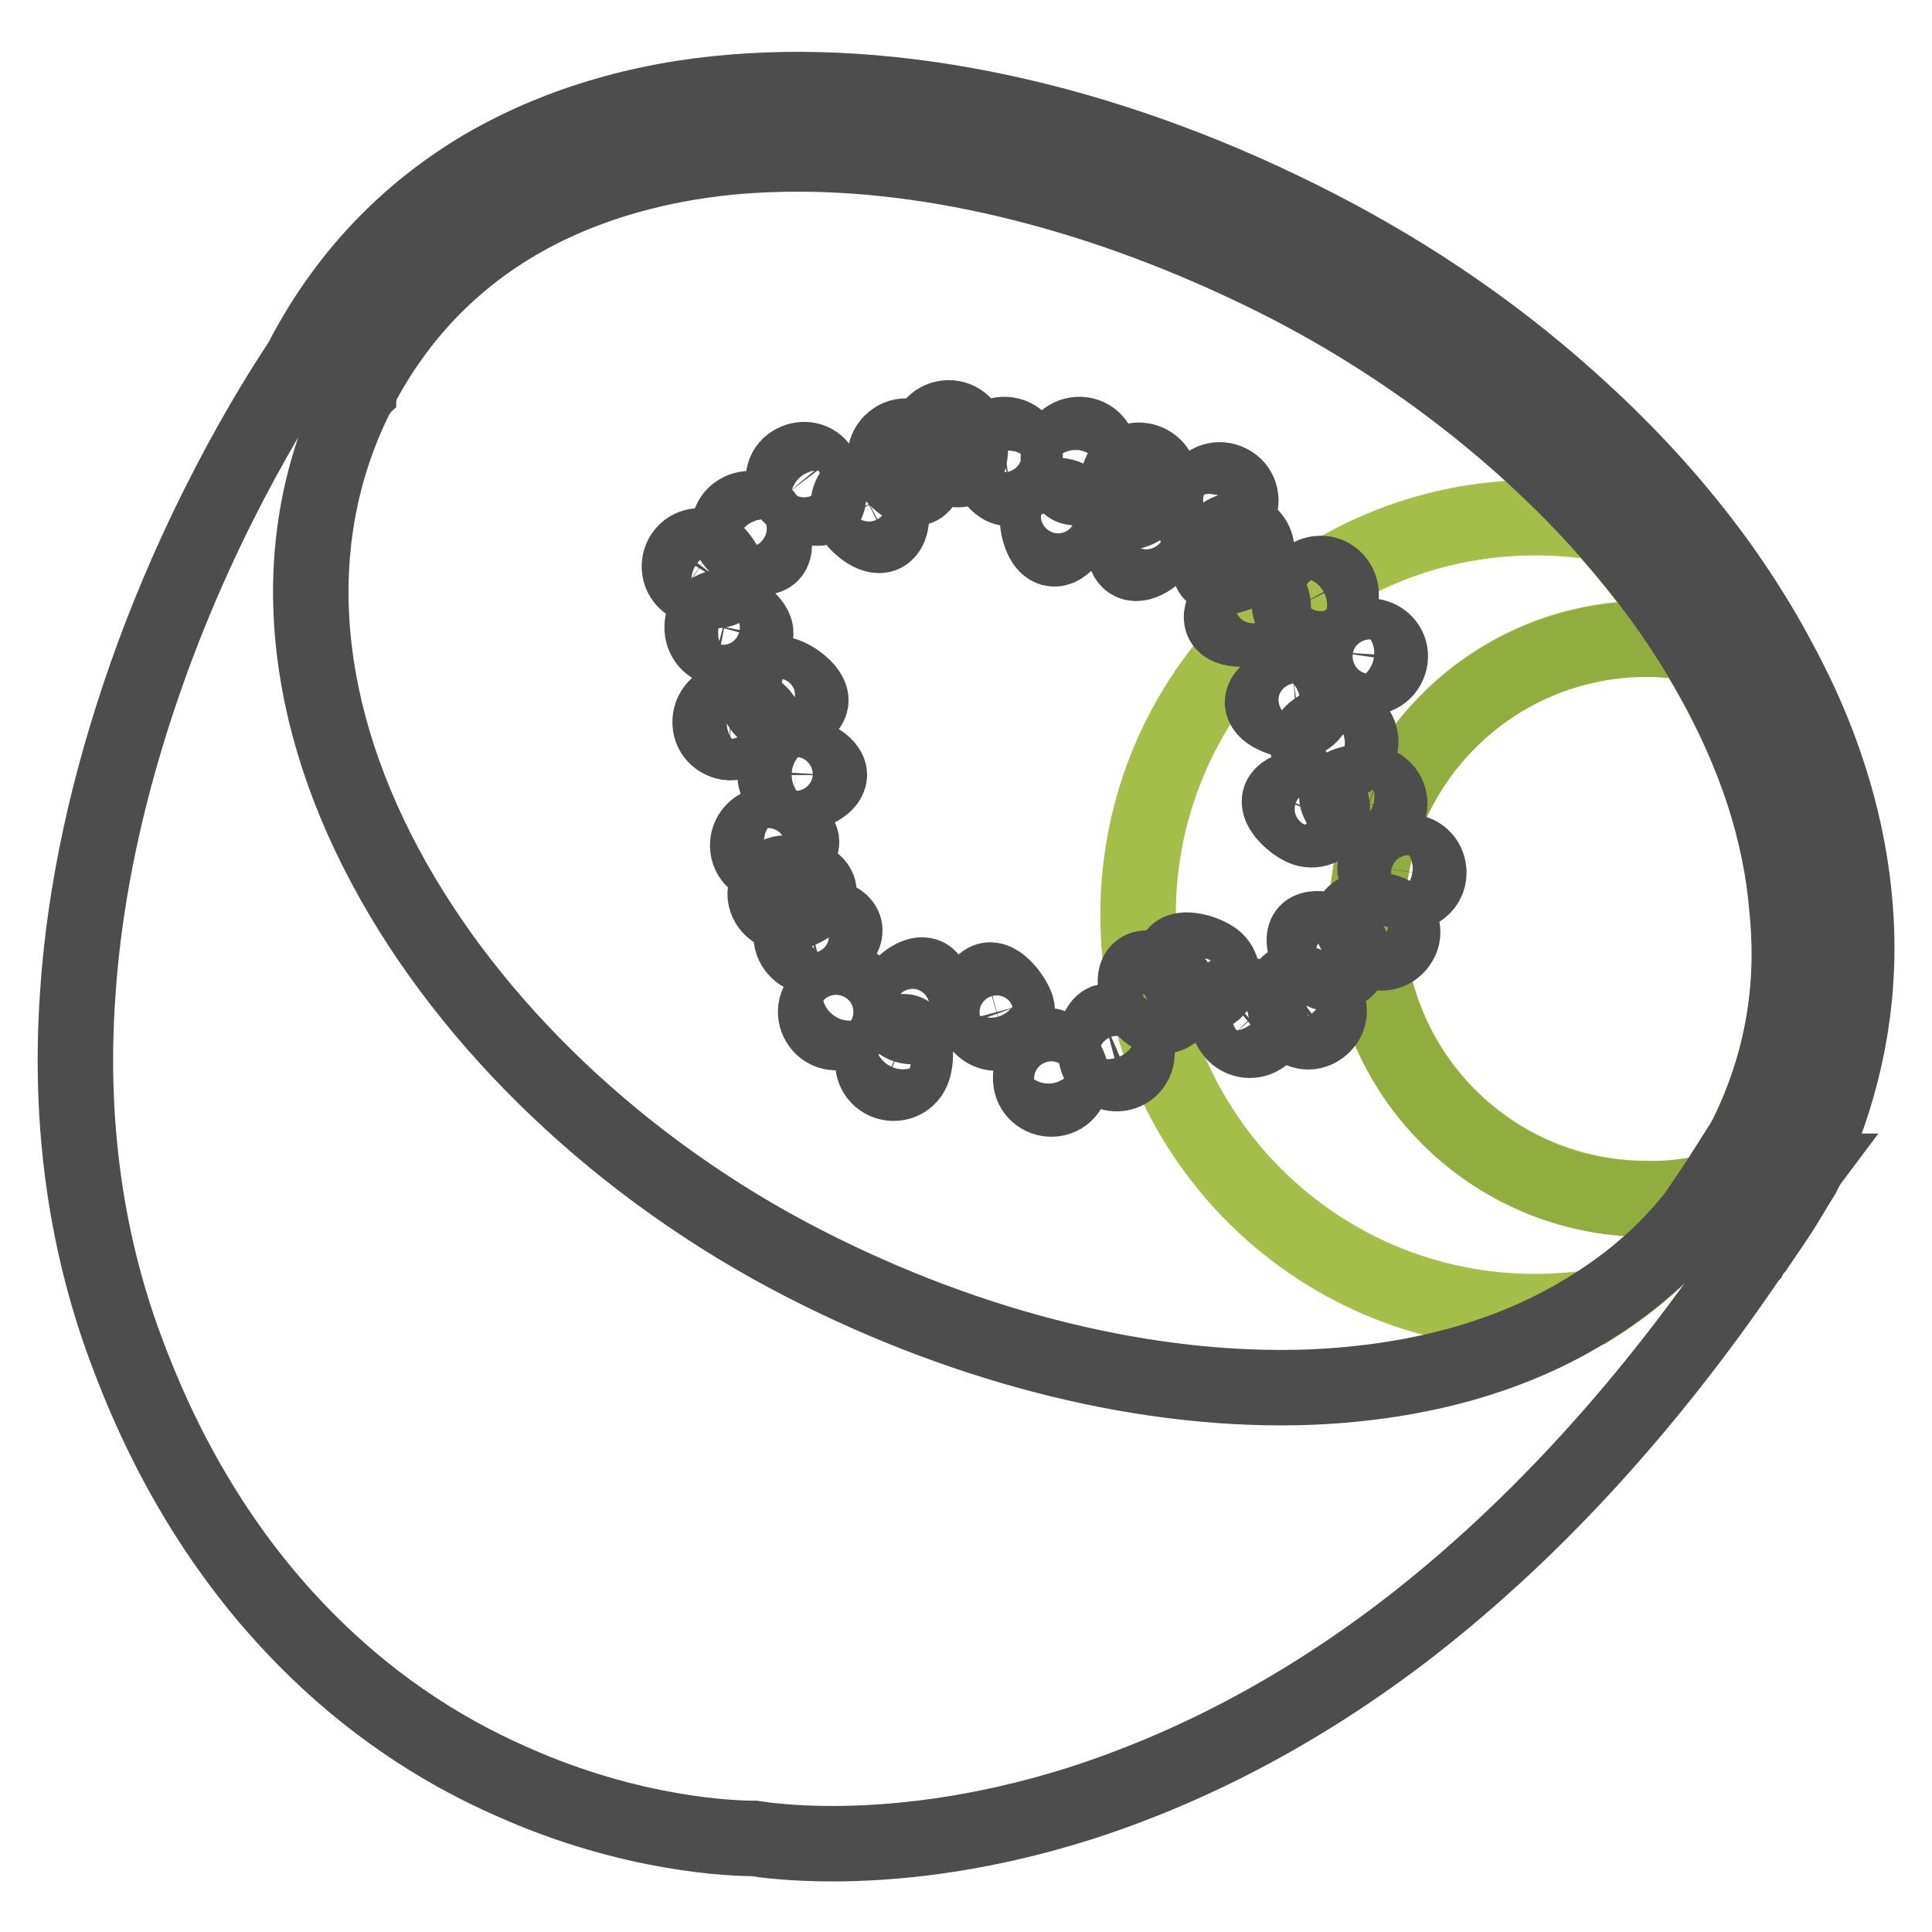
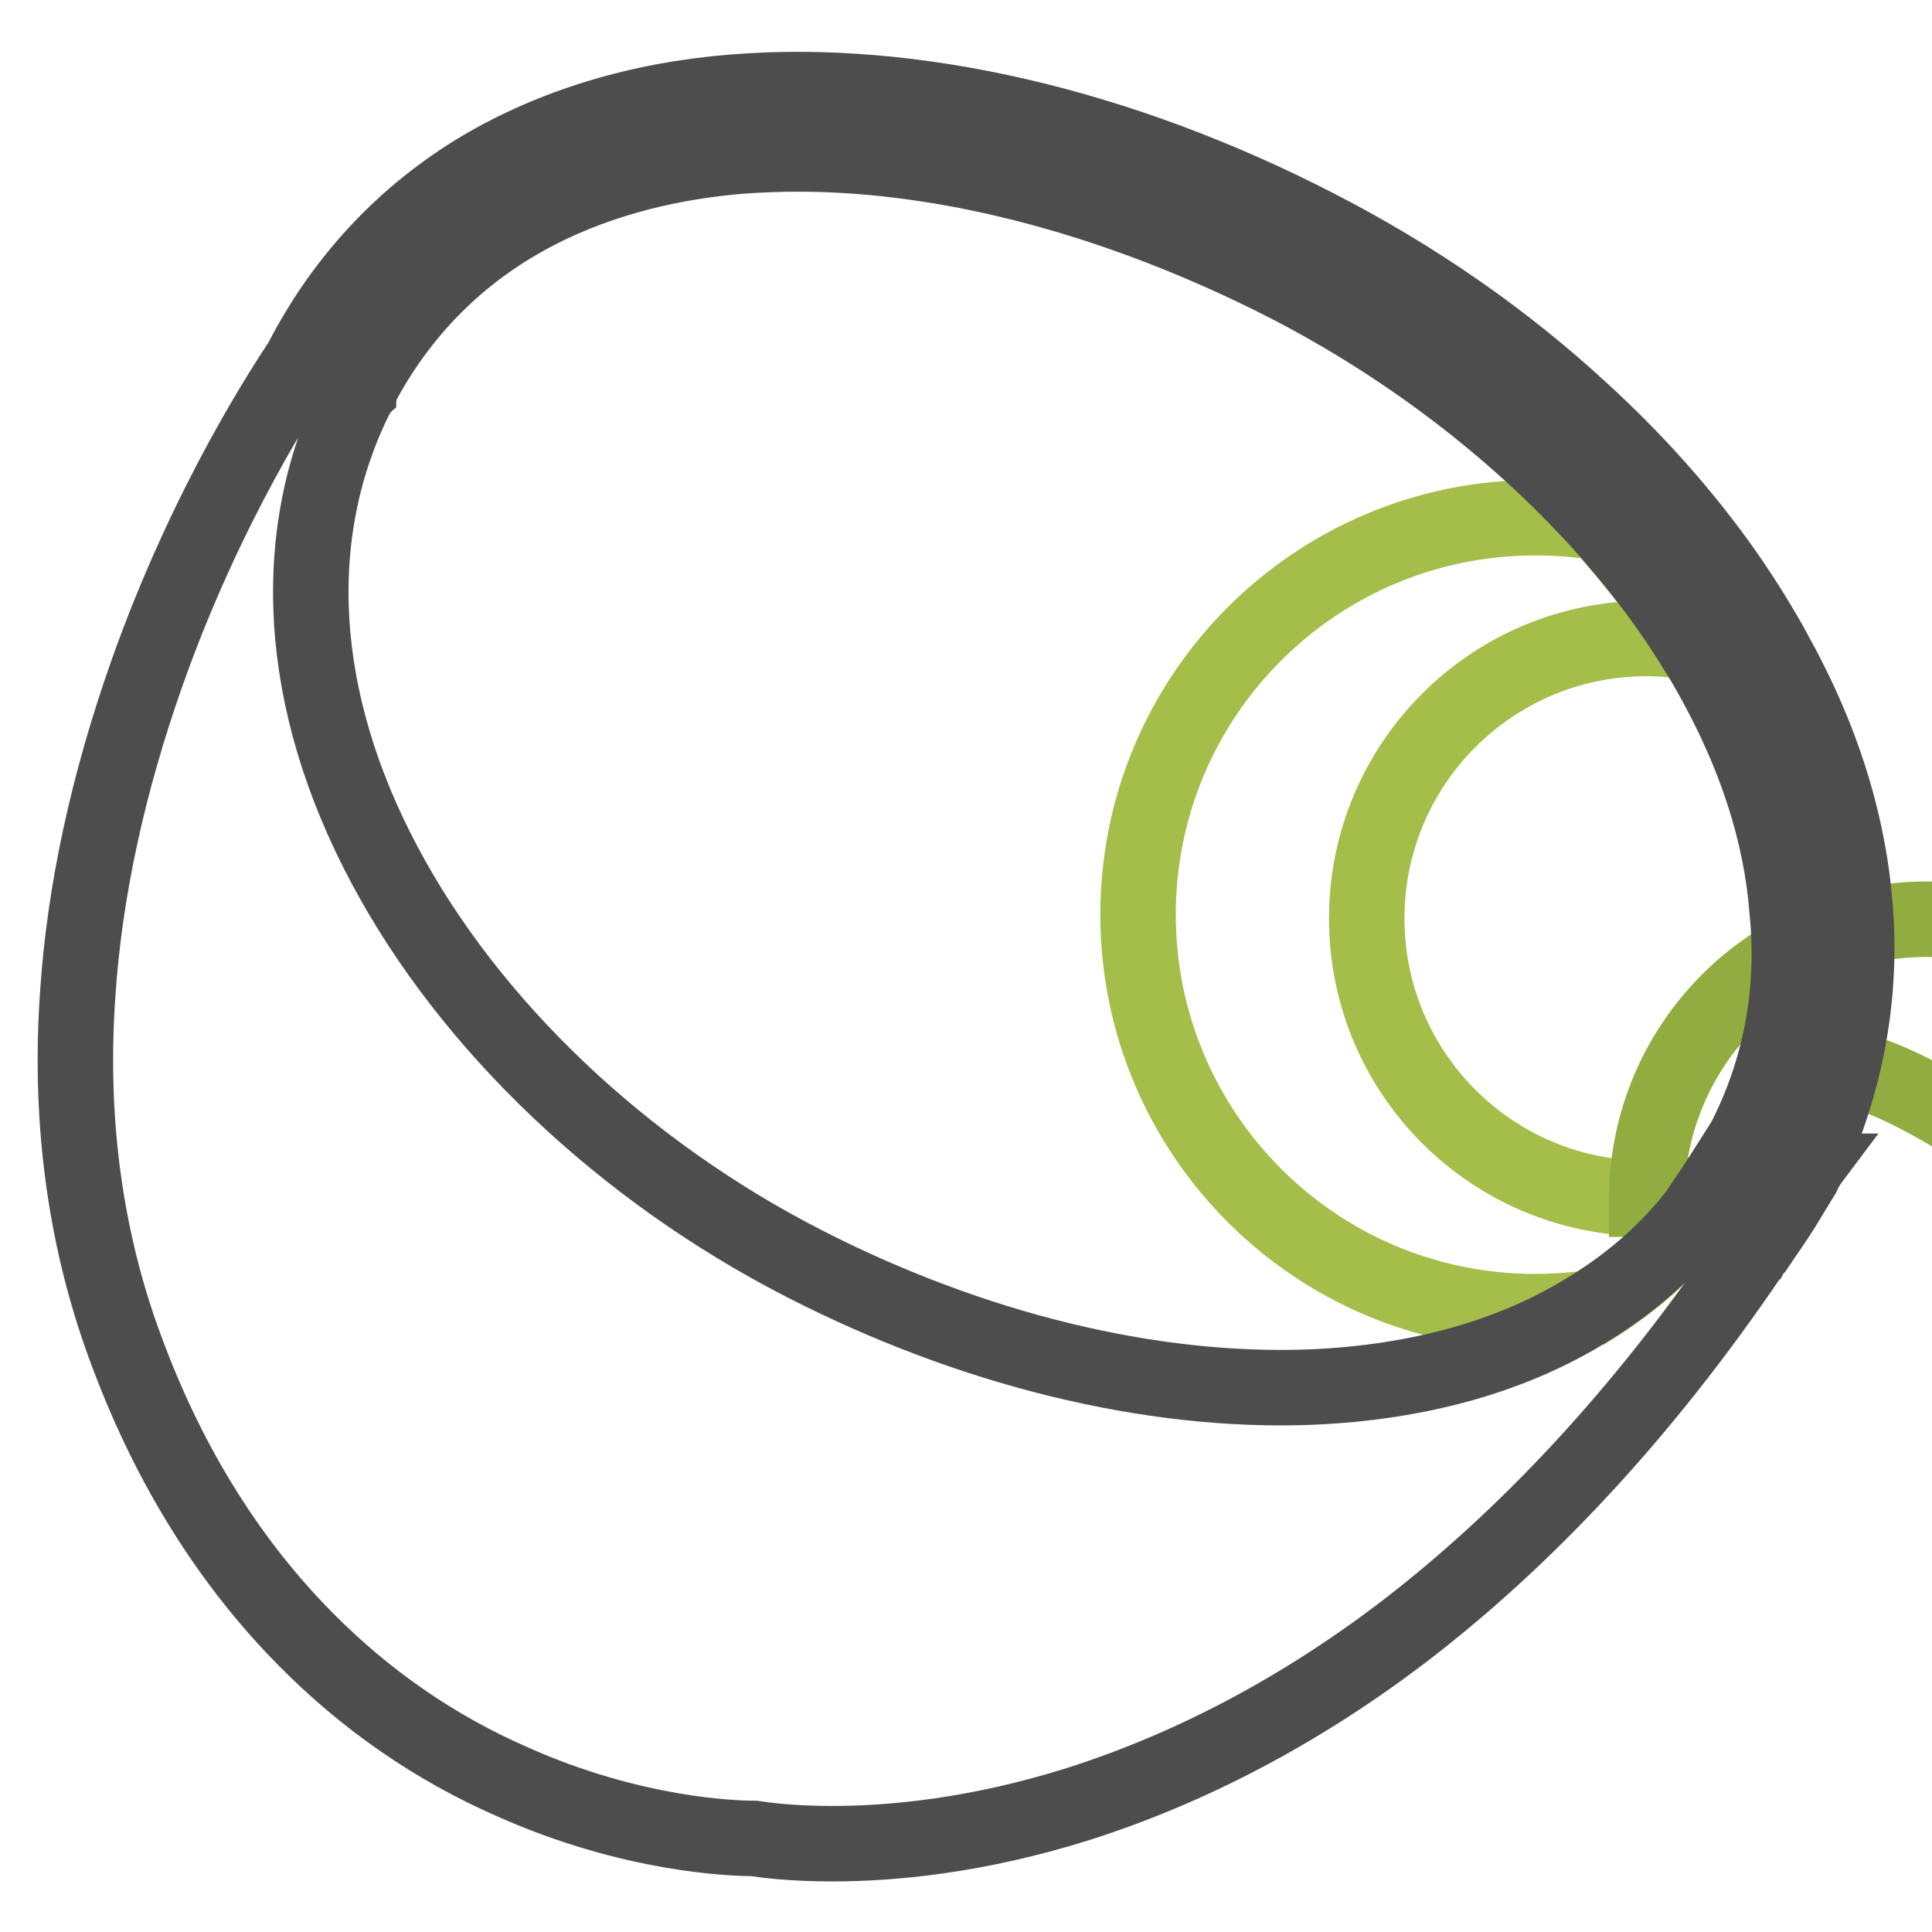
<svg xmlns="http://www.w3.org/2000/svg" version="1.1" x="0px" y="0px" viewBox="0 0 256 256" enable-background="new 0 0 256 256" xml:space="preserve">
  <g>
    <path stroke-width="10" fill-opacity="0" stroke="#a4be49" d="M226.8,157.9c-0.7,1.1-1.4,2.2-2.2,3.3c-3.8,4.8-8.4,8.8-13.7,12.1c-2.4,0.3-5,0.5-7.5,0.5 c-29.1,0-52.6-23.6-52.6-52.6c0-29.1,23.6-52.6,52.6-52.6c2.9,0,5.8,0.2,8.6,0.7c4.6,5.1,8.7,10.4,12.1,15.8 c-1.9-0.3-3.9-0.5-5.9-0.5c-20.5,0-37.1,16.6-37.1,37.1c0,20.5,16.6,37.1,37.1,37.1C221.2,158.9,224,158.5,226.8,157.9z" />
-     <path stroke-width="10" fill-opacity="0" stroke="#91ad40" d="M231.1,151.2c-1.4,2.2-2.8,4.5-4.3,6.7c-2.8,0.7-5.6,1-8.6,1c-20.5,0-37.1-16.6-37.1-37.1 c0-20.5,16.6-37.1,37.1-37.1c2,0,4,0.2,5.9,0.5c0.9,1.5,1.9,3,2.7,4.5c5.9,10.5,9.3,20.9,10.1,31.2 C237.9,131.5,235.9,141.8,231.1,151.2z" />
+     <path stroke-width="10" fill-opacity="0" stroke="#91ad40" d="M231.1,151.2c-1.4,2.2-2.8,4.5-4.3,6.7c-2.8,0.7-5.6,1-8.6,1c0-20.5,16.6-37.1,37.1-37.1c2,0,4,0.2,5.9,0.5c0.9,1.5,1.9,3,2.7,4.5c5.9,10.5,9.3,20.9,10.1,31.2 C237.9,131.5,235.9,141.8,231.1,151.2z" />
    <path stroke-width="10" fill-opacity="0" stroke="#4e4d4d" d="M232.8,164.9l-1.2,1.5c0,0,0.1-0.1,0.1-0.1c0.2-0.4,0.5-0.8,0.8-1.1C232.6,165.1,232.7,165,232.8,164.9z  M245.8,120.1c-0.8-10.1-3.8-20.4-9-30.5c-0.7-1.4-1.5-2.8-2.3-4.3c-2.1-3.7-4.4-7.3-7-10.9c-5.1-7-11.1-13.7-18-20 c-10.3-9.5-22-17.6-34.8-24.2c-26.3-13.6-53.8-19.9-77.4-18c-12.7,1-24,4.5-33.5,10.1C53.6,28.4,45.5,37,39.9,47.9 c-1.7,2.6-12.4,18.5-20.5,41.5c-5.1,14.5-8.2,28.7-9.1,42.3c-1.2,17.2,1.1,33.4,6.8,48.2c5.6,14.8,13.5,27.3,23.4,37.3 c7.9,8,17.1,14.4,27.4,18.9c15.9,7.1,29.3,7.5,32,7.5c1.3,0.2,4.9,0.7,10.4,0.7c7.7,0,19.1-1,32.7-5.3c14.7-4.7,29-12.2,42.5-22.4 c16.7-12.7,32.3-29.5,46.3-50.1c0,0,0.1-0.1,0.1-0.1c0.2-0.4,0.5-0.8,0.8-1.1c2.2-3.2,4.2-6.4,6.1-9.5c0.1-0.1,0.1-0.2,0.2-0.4 c0.7-1.3,1.3-2.6,1.8-3.8C244.9,141.6,246.7,131.1,245.8,120.1L245.8,120.1z M231.1,151.2c-1.4,2.2-2.8,4.5-4.3,6.7 c0.1,0,0.2-0.1,0.3-0.1c-0.8,1.1-1.6,2.2-2.4,3.2v0c0,0-0.1,0.1-0.1,0.1c-3.8,4.8-8.4,8.8-13.7,12.1c-10.1,6.4-22.7,10-37.3,10.6 c-21.1,0.8-44.9-5-67.1-16.4c-24-12.3-44.2-31.5-55.5-52.7c-11.7-21.9-13-44.1-3.6-62.6c0-0.1,0.1-0.2,0.1-0.2 c0-0.1,0.1-0.2,0.1-0.3c12-23,33.9-29.5,50.3-30.9c2.6-0.2,5.2-0.3,7.9-0.3c20.2,0,42.9,6.1,64.8,17.3 c15.9,8.2,30.1,19.1,41.3,31.4c4.6,5.1,8.7,10.4,12.1,15.8c0.9,1.5,1.9,3,2.7,4.5c5.9,10.5,9.3,20.9,10.1,31.2 C237.9,131.5,235.9,141.8,231.1,151.2L231.1,151.2z" />
    <path stroke-width="10" fill-opacity="0" stroke="#4e4d4d" d="M238.9,155.2C238.9,155.2,238.8,155.2,238.9,155.2c-1.7,3.5-3.7,6.6-6.1,9.7c-0.1,0.1-0.2,0.1-0.3,0.2 c2.2-3.2,4.2-6.4,6.1-9.5L238.9,155.2L238.9,155.2z M47.7,51.7c-0.1,0.2-0.2,0.3-0.3,0.5c0-0.1,0.1-0.2,0.1-0.2 C47.6,51.9,47.7,51.8,47.7,51.7z M227.2,157.8c-0.8,1.1-1.6,2.2-2.4,3.2v0c0,0-0.1,0.1-0.1,0.1c0.7-1.1,1.5-2.2,2.2-3.3 C226.9,157.9,227.1,157.8,227.2,157.8z" />
-     <path stroke-width="10" fill-opacity="0" stroke="#4e4d4d" d="M148.5,62.5c0.7-1.4,2.3-1.9,3.7-1.2c1.4,0.7,1.9,2.3,1.2,3.7c-0.7,1.4-3.1,3.4-4.5,2.7 C147.6,67,147.8,63.9,148.5,62.5L148.5,62.5z M159.2,65.1c0.7-1.4,2.3-1.9,3.7-1.2c1.4,0.7,1.9,2.3,1.2,3.7 c-0.7,1.4-3.1,3.4-4.5,2.7C158.2,69.5,158.5,66.4,159.2,65.1z M161.9,71c1.1-1,2.8-1,3.9,0.1c1,1.1,1,2.8-0.1,3.9 c-1.1,1-4,2.1-5.1,1C159.6,75,160.9,72.1,161.9,71z M173.7,76.3c1.4-0.7,3-0.2,3.7,1.2c0.7,1.4,0.2,3-1.2,3.7 c-1.4,0.7-4.5,0.9-5.2-0.4C170.3,79.4,172.3,77,173.7,76.3L173.7,76.3z M164.7,77.9c1.4-0.7,3-0.2,3.7,1.2s0.2,3-1.2,3.7 c-1.4,0.7-4.5,0.9-5.2-0.4S163.3,78.6,164.7,77.9L164.7,77.9z M181.8,84.3c1.5,0.2,2.6,1.5,2.4,3c-0.2,1.5-1.5,2.6-3,2.4 c-1.5-0.2-4.2-1.7-4.1-3.3C177.3,85,180.3,84.1,181.8,84.3L181.8,84.3z M177.4,95.5c1.5-0.1,2.8,1.1,2.9,2.6 c0.1,1.5-1.1,2.8-2.6,2.9c-1.5,0.1-4.5-1-4.5-2.5C173.1,97,175.9,95.6,177.4,95.5z M171.4,90.1c1.5-0.1,2.9,0.9,3,2.4 c0.1,1.5-0.9,2.9-2.4,3c-1.5,0.1-4.5-0.8-4.7-2.3C167.1,91.8,169.9,90.3,171.4,90.1z M134.7,133.4c0.4,1.5-0.5,3-1.9,3.4 c-1.5,0.4-3-0.5-3.4-1.9c-0.4-1.5,0-4.6,1.5-5C132.3,129.5,134.2,132,134.7,133.4z M142,142.5c0.2,1.5-0.8,2.9-2.3,3.1 c-1.5,0.2-2.9-0.8-3.1-2.3c-0.2-1.5,0.6-4.5,2.1-4.7C140.2,138.3,141.8,141,142,142.5z M102.2,114.7c-1.5,0.2-2.9-0.8-3.1-2.3 c-0.2-1.5,0.8-2.9,2.3-3.1c1.5-0.2,4.5,0.6,4.8,2.1C106.4,112.9,103.7,114.5,102.2,114.7z M105.3,105.3c-1.5-0.1-2.7-1.3-2.6-2.9 c0.1-1.5,1.3-2.7,2.9-2.6c1.5,0.1,4.3,1.4,4.3,2.9C109.8,104.3,106.8,105.4,105.3,105.3L105.3,105.3z M96.7,98.4 c-1.5-0.1-2.7-1.3-2.6-2.9c0.1-1.5,1.3-2.7,2.9-2.6c1.5,0.1,4.3,1.4,4.3,2.9C101.2,97.3,98.2,98.4,96.7,98.4z M150.5,138.6 c0.5,1.4-0.2,3-1.6,3.5c-1.4,0.5-3-0.2-3.5-1.6c-0.5-1.4-0.4-4.5,1-5.1C147.9,135,150,137.2,150.5,138.6L150.5,138.6z M155.9,130.3 c0.9,1.2,0.8,2.9-0.4,3.8c-1.2,0.9-2.9,0.8-3.8-0.4s-1.9-4.2-0.7-5.1C152.1,127.6,154.9,129.1,155.9,130.3z M184.4,121.1 c1.3,0.7,1.9,2.4,1.1,3.7c-0.7,1.3-2.4,1.9-3.7,1.1c-1.3-0.7-3.3-3.1-2.6-4.5C179.9,120.1,183.1,120.4,184.4,121.1z M174.7,104.6 c1.4,0.5,2.2,2,1.7,3.5c-0.5,1.4-2,2.2-3.5,1.7c-1.4-0.5-3.8-2.6-3.3-4C170.2,104.3,173.3,104.1,174.7,104.6z M182.3,103.9 c1.4,0.5,2.2,2,1.7,3.5c-0.5,1.4-2,2.2-3.5,1.7c-1.4-0.5-3.8-2.6-3.3-4C177.7,103.6,180.8,103.4,182.3,103.9z M104.4,121.1 c-1.5,0.1-2.8-0.9-3-2.4c-0.1-1.5,0.9-2.8,2.4-3c1.5-0.1,4.5,0.8,4.7,2.3S105.9,120.9,104.4,121.1z M187,112.9 c1.5,0.2,2.5,1.6,2.3,3.1c-0.2,1.5-1.6,2.5-3.1,2.3c-1.5-0.2-4.2-1.9-4-3.4C182.4,113.5,185.5,112.7,187,112.9L187,112.9z  M160.9,127.1c1.2,0.9,1.4,2.7,0.4,3.8c-0.9,1.2-2.7,1.4-3.8,0.4c-1.2-0.9-2.7-3.7-1.7-4.9C156.7,125.3,159.7,126.2,160.9,127.1z  M175.6,132.4c0.9,1.3,0.6,2.9-0.7,3.8c-1.2,0.9-2.9,0.6-3.8-0.7c-0.9-1.3-1.5-4.3-0.3-5.2C172.1,129.5,174.7,131.1,175.6,132.4 L175.6,132.4z M178.2,124.2c1.2,0.9,1.4,2.7,0.5,3.8c-0.9,1.2-2.7,1.4-3.8,0.5c-1.2-0.9-2.7-3.7-1.8-4.9 C173.9,122.5,177,123.3,178.2,124.2z M167.6,133.2c1,1.1,1,2.8-0.1,3.9c-1.1,1-2.8,1-3.9-0.1c-1-1.1-2.2-4-1.1-5.1 C163.7,130.9,166.6,132.1,167.6,133.2L167.6,133.2z M113,135.7c-0.9,1.2-2.6,1.5-3.8,0.6c-1.2-0.9-1.5-2.6-0.6-3.8 c0.9-1.2,3.6-2.9,4.8-2C114.6,131.4,114,134.5,113,135.7L113,135.7z M108.2,126.7c-1.5,0.3-2.9-0.6-3.3-2.1 c-0.3-1.5,0.6-2.9,2.1-3.3c1.5-0.3,4.6,0.2,4.9,1.7C112.3,124.5,109.7,126.3,108.2,126.7z M120.9,141.9c-0.6,1.4-2.2,2-3.6,1.4 c-1.4-0.6-2-2.2-1.4-3.6c0.6-1.4,2.9-3.5,4.3-2.9C121.5,137.4,121.5,140.5,120.9,141.9z M123.4,134.4c-0.6,1.4-2.2,2-3.6,1.4 c-1.4-0.6-2-2.2-1.4-3.6c0.6-1.4,2.9-3.5,4.3-2.9C124,129.8,124,133,123.4,134.4L123.4,134.4z M140.3,59.9c0.2-1.5,1.6-2.5,3.1-2.3 c1.5,0.2,2.5,1.6,2.3,3.1c-0.2,1.5-1.9,4.2-3.4,3.9C140.8,64.5,140,61.4,140.3,59.9L140.3,59.9z M137.5,68c0.2-1.5,1.6-2.5,3.1-2.3 c1.5,0.2,2.5,1.6,2.3,3.1c-0.2,1.5-1.9,4.2-3.4,3.9C138,72.5,137.3,69.5,137.5,68L137.5,68z M117.5,61.6c-0.6-1.4,0.1-3,1.5-3.6 c1.4-0.6,3,0.1,3.6,1.5c0.6,1.4,0.5,4.5-0.9,5.1C120.2,65.2,118.1,63,117.5,61.6L117.5,61.6z M112.7,68.1c-0.7-1.4-0.1-3,1.2-3.7 c1.4-0.7,3-0.1,3.7,1.2c0.7,1.4,0.9,4.5-0.5,5.2C115.7,71.5,113.4,69.4,112.7,68.1z M123.2,59.2c-0.6-1.4,0-3,1.4-3.6 c1.4-0.6,3,0,3.6,1.4c0.6,1.4,0.6,4.5-0.7,5.1C126.1,62.8,123.8,60.6,123.2,59.2L123.2,59.2z M130.4,60.7c-0.2-1.5,0.8-2.9,2.3-3.1 c1.5-0.2,2.9,0.8,3.1,2.3c0.2,1.5-0.5,4.5-2,4.8C132.2,64.9,130.6,62.2,130.4,60.7z M95.1,85.9c-1.5-0.4-2.3-1.9-2-3.4 c0.4-1.5,1.9-2.3,3.4-2c1.5,0.4,4,2.3,3.6,3.7C99.7,85.8,96.6,86.3,95.1,85.9z M102.4,94.8c-1.5-0.4-2.3-1.9-2-3.4 c0.4-1.5,1.9-2.3,3.4-2c1.5,0.4,4,2.3,3.6,3.7C107,94.7,103.8,95.1,102.4,94.8z M91.2,77.3c-1.3-0.9-1.5-2.6-0.7-3.8 c0.9-1.3,2.6-1.5,3.8-0.7c1.3,0.9,2.9,3.5,2.1,4.8C95.5,78.8,92.4,78.2,91.2,77.3z M97.2,71.8c-0.9-1.2-0.8-2.9,0.4-3.8 c1.2-0.9,2.9-0.8,3.8,0.4c0.9,1.2,1.8,4.2,0.7,5.1C100.9,74.5,98.1,73,97.2,71.8L97.2,71.8z M104.4,65.3c-0.9-1.2-0.8-2.9,0.4-3.8 c1.2-0.9,2.9-0.8,3.8,0.4c0.9,1.2,1.8,4.2,0.7,5.1C108.2,68,105.4,66.5,104.4,65.3L104.4,65.3z M149.5,69.3 c0.7-1.4,2.3-1.9,3.7-1.2c1.4,0.7,1.9,2.3,1.2,3.7c-0.7,1.4-3.1,3.4-4.5,2.7C148.5,73.8,148.8,70.7,149.5,69.3L149.5,69.3z" />
  </g>
</svg>